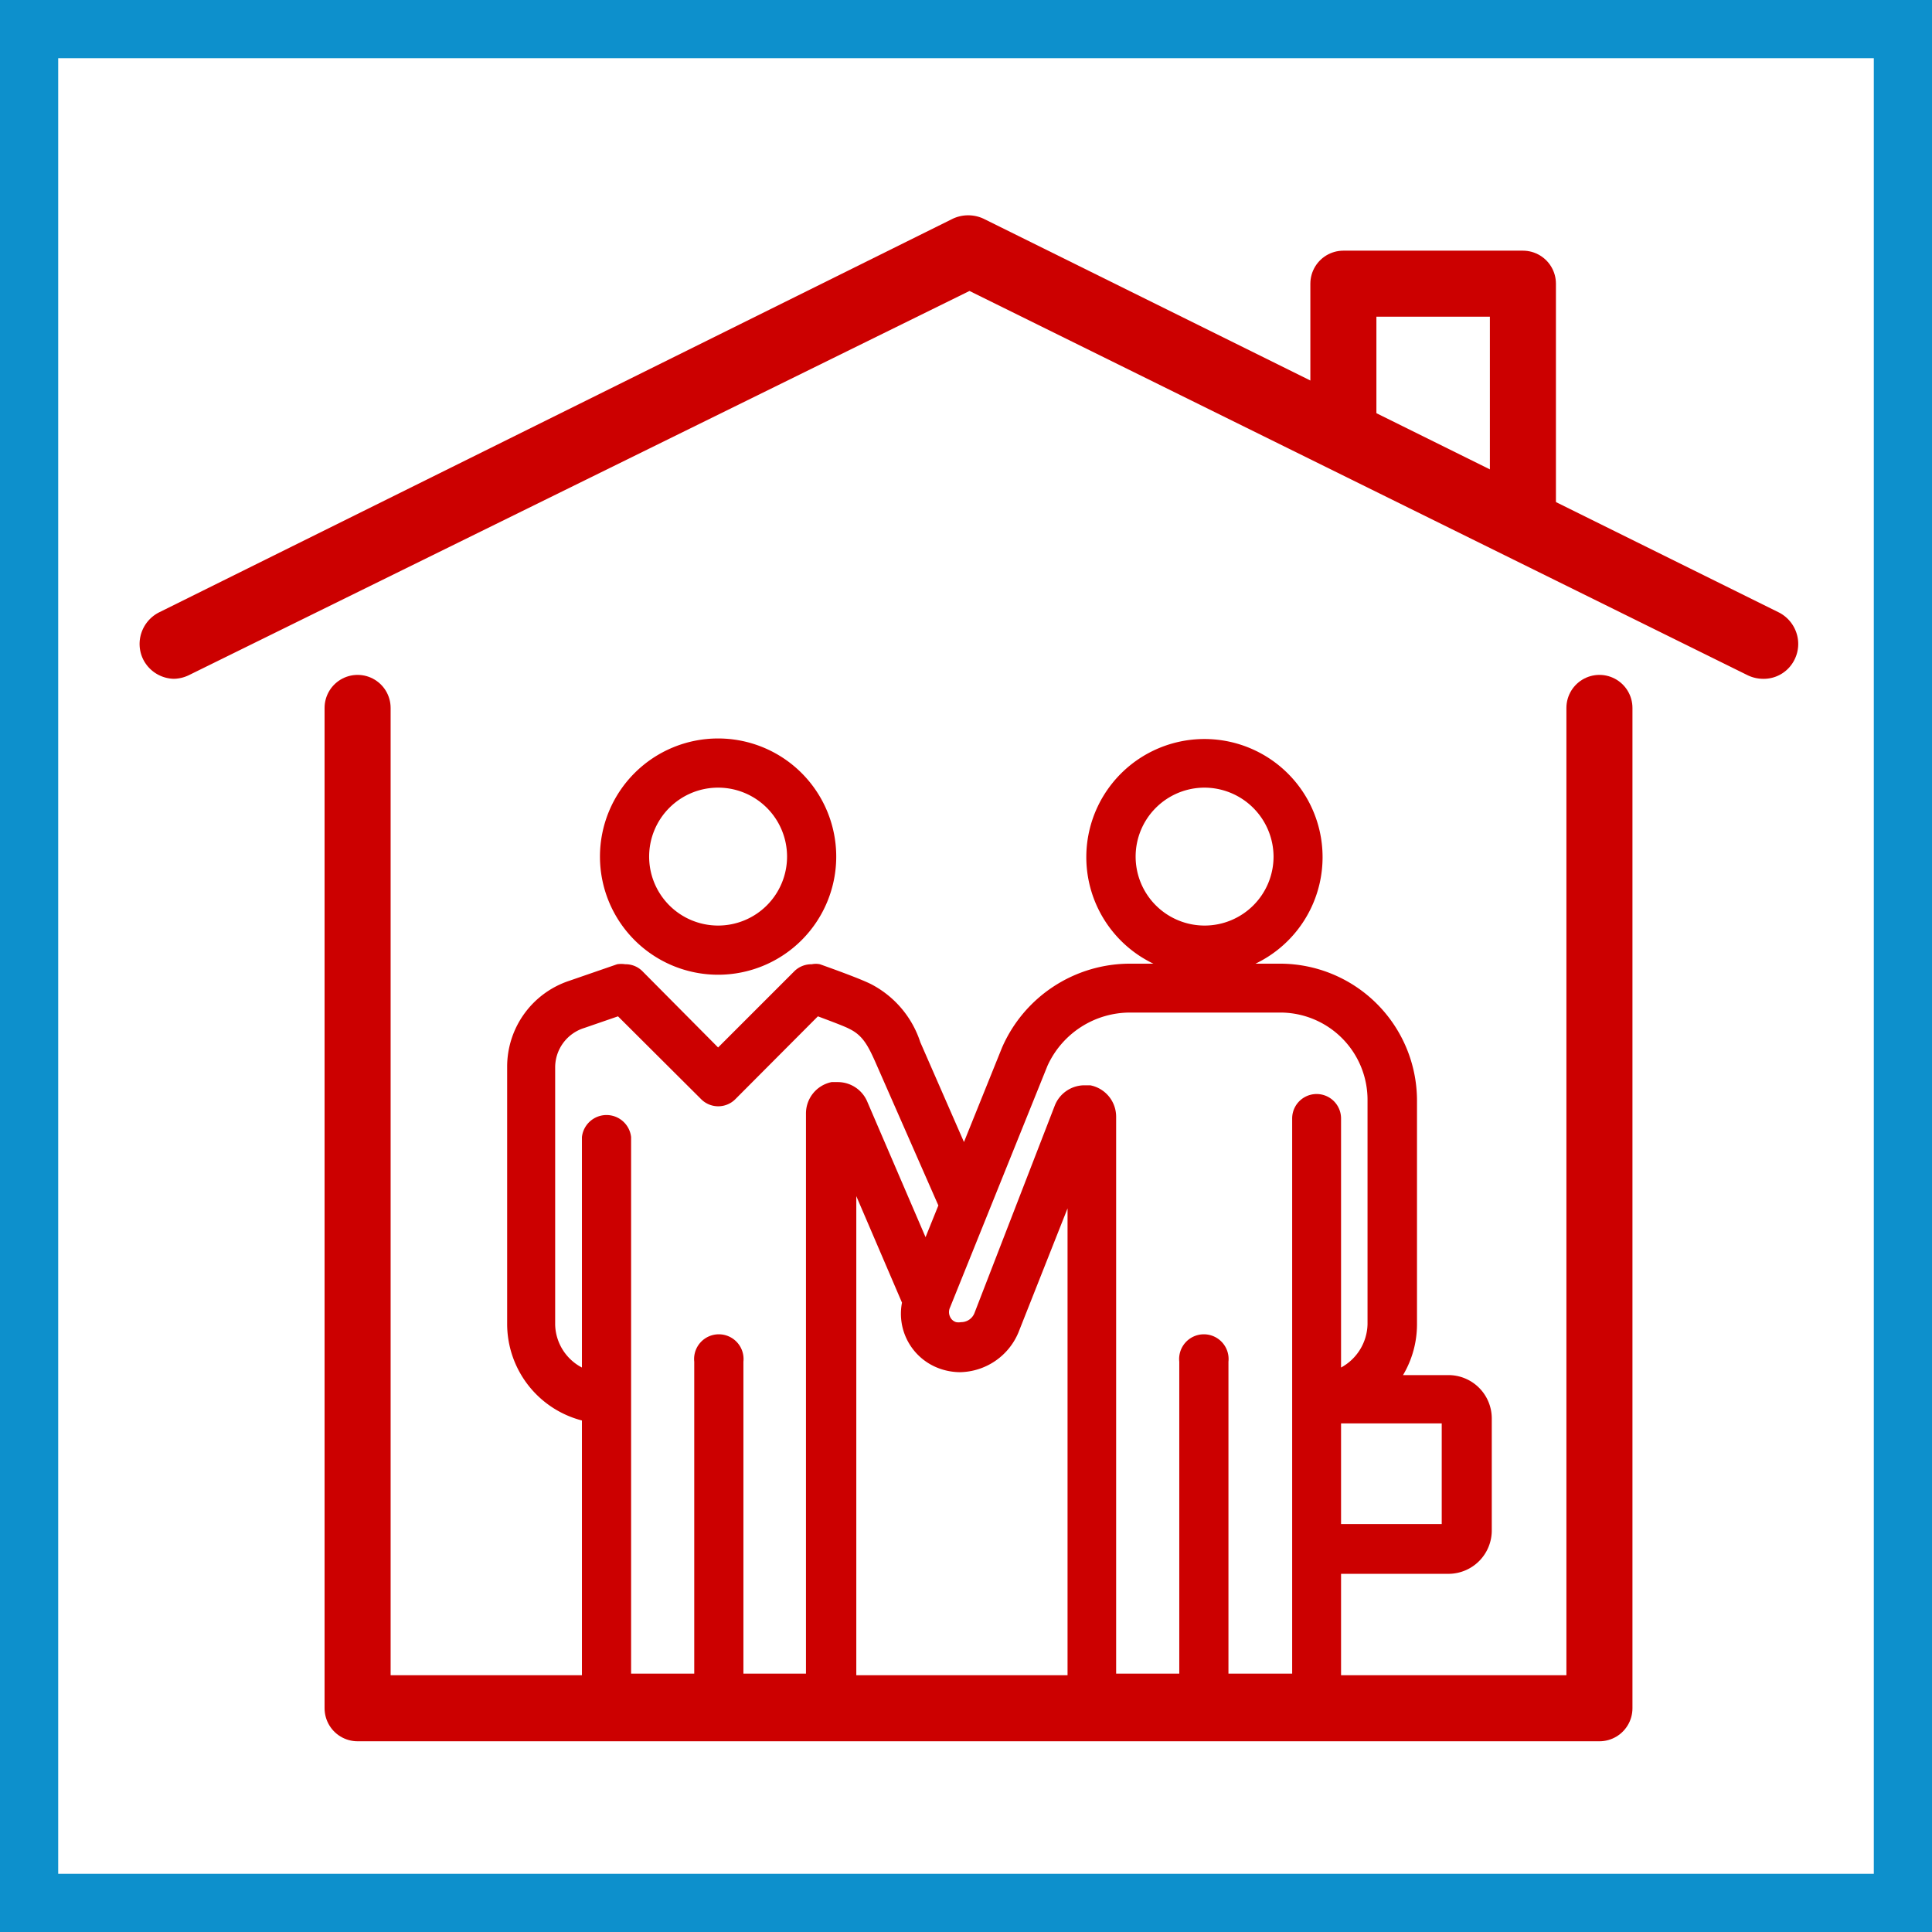
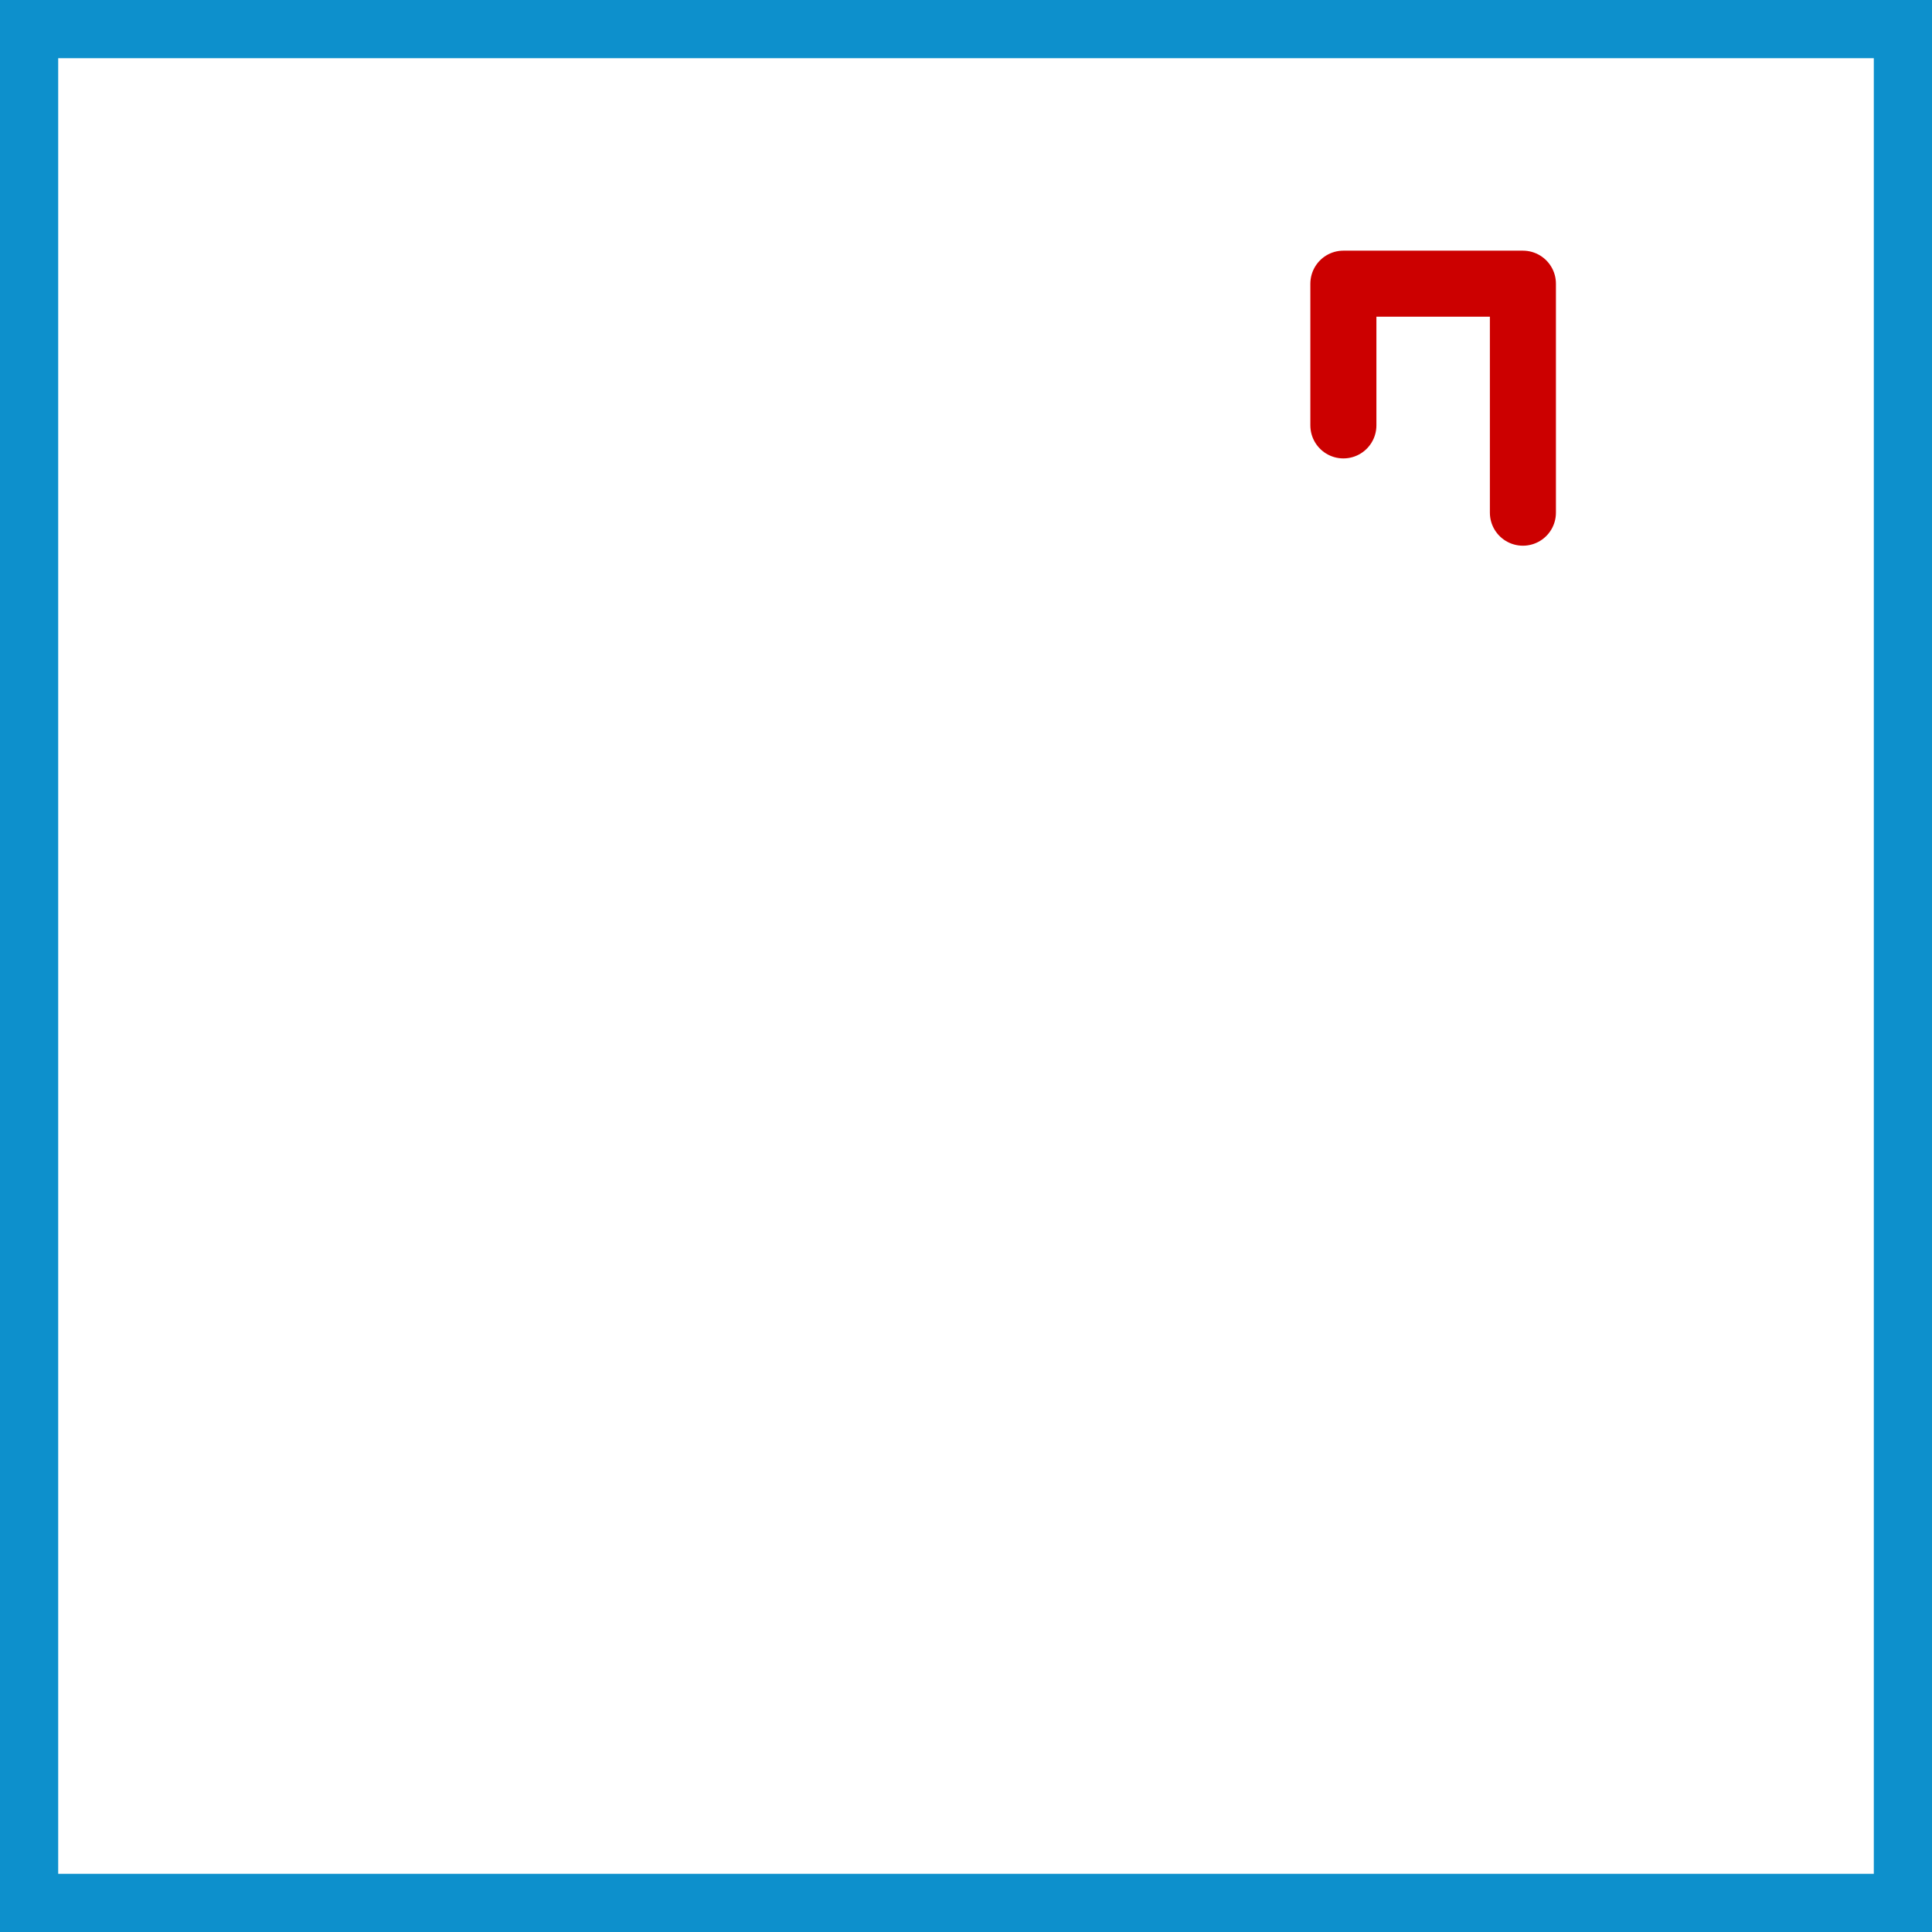
<svg xmlns="http://www.w3.org/2000/svg" viewBox="0 0 66.4 66.4">
  <rect x="0" y="0" width="66.4" height="66.4" fill="#333333" stroke="none" />
  <defs>
    <style>.cls-1,.cls-2{fill:#fff;}.cls-1{stroke:#0d90cc;stroke-miterlimit:10;stroke-width:2px;}.cls-2{stroke:#c00;stroke-linecap:round;stroke-linejoin:round;stroke-width:2.27px;}.cls-3{fill:#c00;}</style>
  </defs>
  <title>icon_clientRef</title>
  <g id="Layer_2" data-name="Layer 2">
    <g id="Layer_1-2" data-name="Layer 1">
      <rect class="cls-1" x="1" y="1" width="64.4" height="64.4" />
-       <polyline class="cls-2" points="54.97 24.33 54.97 58.71 12.29 58.71 12.29 24.33" />
      <polyline class="cls-2" points="46.17 14.62 46.17 9.75 52.34 9.75 52.34 17.62" />
-       <path class="cls-3" d="M38.18,59.21a1.5,1.5,0,0,1-1.49-1.49V41.53L35,45.8a2.22,2.22,0,0,1-2,1.36,2.12,2.12,0,0,1-.75-.14A2,2,0,0,1,31,44.77l-1.57-3.66V57.72a1.49,1.49,0,0,1-1.48,1.49H21.47A1.49,1.49,0,0,1,20,57.72v-8.9a3.43,3.43,0,0,1-2.57-3.31V36.66a3.11,3.11,0,0,1,2.13-2.95l1.65-.57a.9.9,0,0,1,.28,0,.81.81,0,0,1,.59.24L24.68,36l2.62-2.62a.83.83,0,0,1,.6-.24.69.69,0,0,1,.28,0c.9.32,1.49.55,1.75.68a3.45,3.45,0,0,1,1.7,2l1.5,3.43L34.44,36a4.8,4.8,0,0,1,4.39-2.88h.81a4.06,4.06,0,1,1,3.51,0H44a4.71,4.71,0,0,1,4.7,4.7v7.71a3.42,3.42,0,0,1-.48,1.73h1.56a1.49,1.49,0,0,1,1.49,1.48v3.86a1.49,1.49,0,0,1-1.49,1.49H46.09v3.65a1.49,1.49,0,0,1-1.48,1.49Zm6.23-1.69V38.44a.84.84,0,1,1,1.68,0V47A1.74,1.74,0,0,0,47,45.51V37.8a3,3,0,0,0-3-3H38.83A3.12,3.12,0,0,0,36,36.63l-3.35,8.31a.37.37,0,0,0,0,.31.33.33,0,0,0,.21.19.47.47,0,0,0,.17,0,.49.49,0,0,0,.46-.31L36.25,38a1.1,1.1,0,0,1,1-.7l.22,0a1.1,1.1,0,0,1,.89,1.09V57.52h2.17V46.8a.85.85,0,1,1,1.69,0V57.52Zm-16.71,0V38.28a1.1,1.1,0,0,1,.88-1.09l.23,0a1.1,1.1,0,0,1,1,.68l2,4.65.44-1.09-2.17-4.94c-.27-.61-.46-.92-.89-1.13-.15-.08-.52-.22-1.08-.43l-2.83,2.84a.83.83,0,0,1-1.19,0l-2.85-2.84-1.16.4a1.42,1.42,0,0,0-1,1.35v8.85A1.71,1.71,0,0,0,20,47V39.08a.85.85,0,0,1,1.69,0V57.52h2.17V46.8a.85.85,0,1,1,1.69,0V57.52Zm21.85-5.14V48.92H46.09v3.46ZM41.39,27.07a2.37,2.37,0,1,0,2.38,2.37A2.38,2.38,0,0,0,41.39,27.07ZM24.68,33.5a4.06,4.06,0,1,1,4.06-4.06A4.06,4.06,0,0,1,24.68,33.5Zm0-6.43a2.37,2.37,0,1,0,2.37,2.37A2.37,2.37,0,0,0,24.68,27.07Z" />
-       <path class="cls-3" d="M60.6,23.33a1.24,1.24,0,0,1-.53-.12L33.32,10,6.48,23.21a1.24,1.24,0,0,1-.53.12H6a1.21,1.21,0,0,1-1.08-.67,1.2,1.2,0,0,1-.06-.91,1.22,1.22,0,0,1,.6-.7L32.74,7.52a1.25,1.25,0,0,1,1.07,0L61.14,21.05a1.22,1.22,0,0,1,.6.7,1.2,1.2,0,0,1-.06.91A1.18,1.18,0,0,1,60.6,23.33Z" />
    </g>
  </g>
</svg>